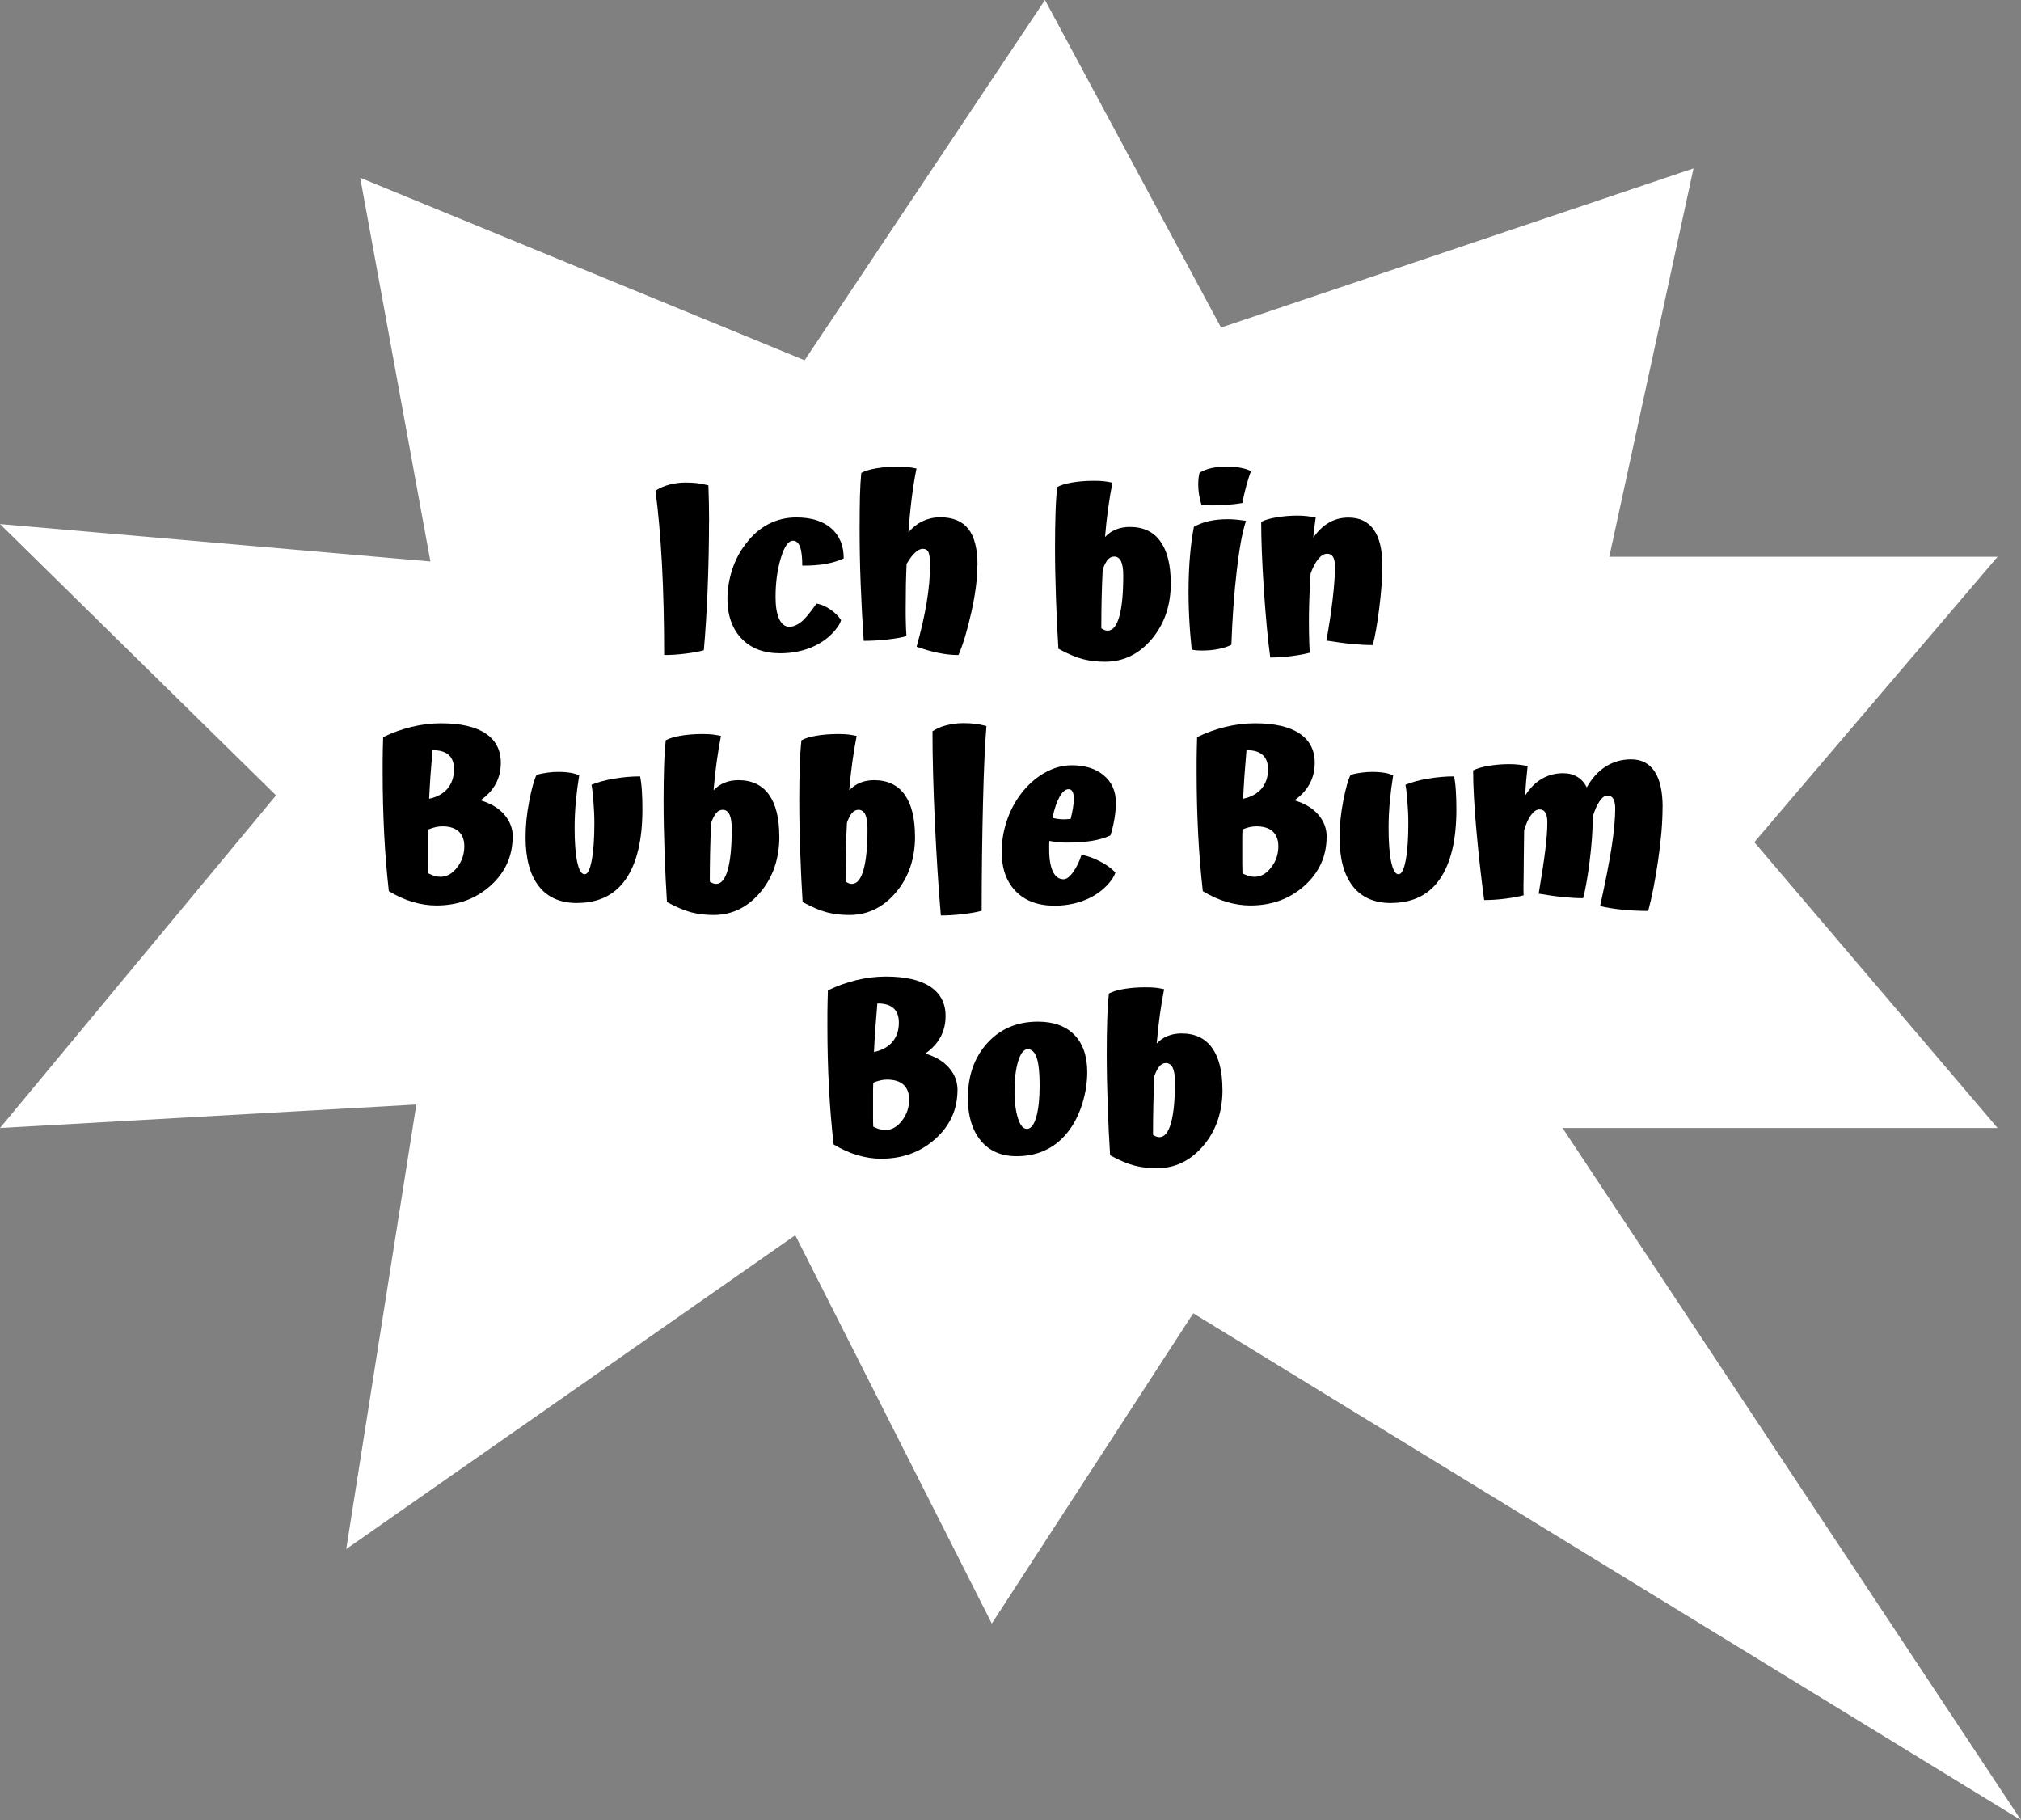
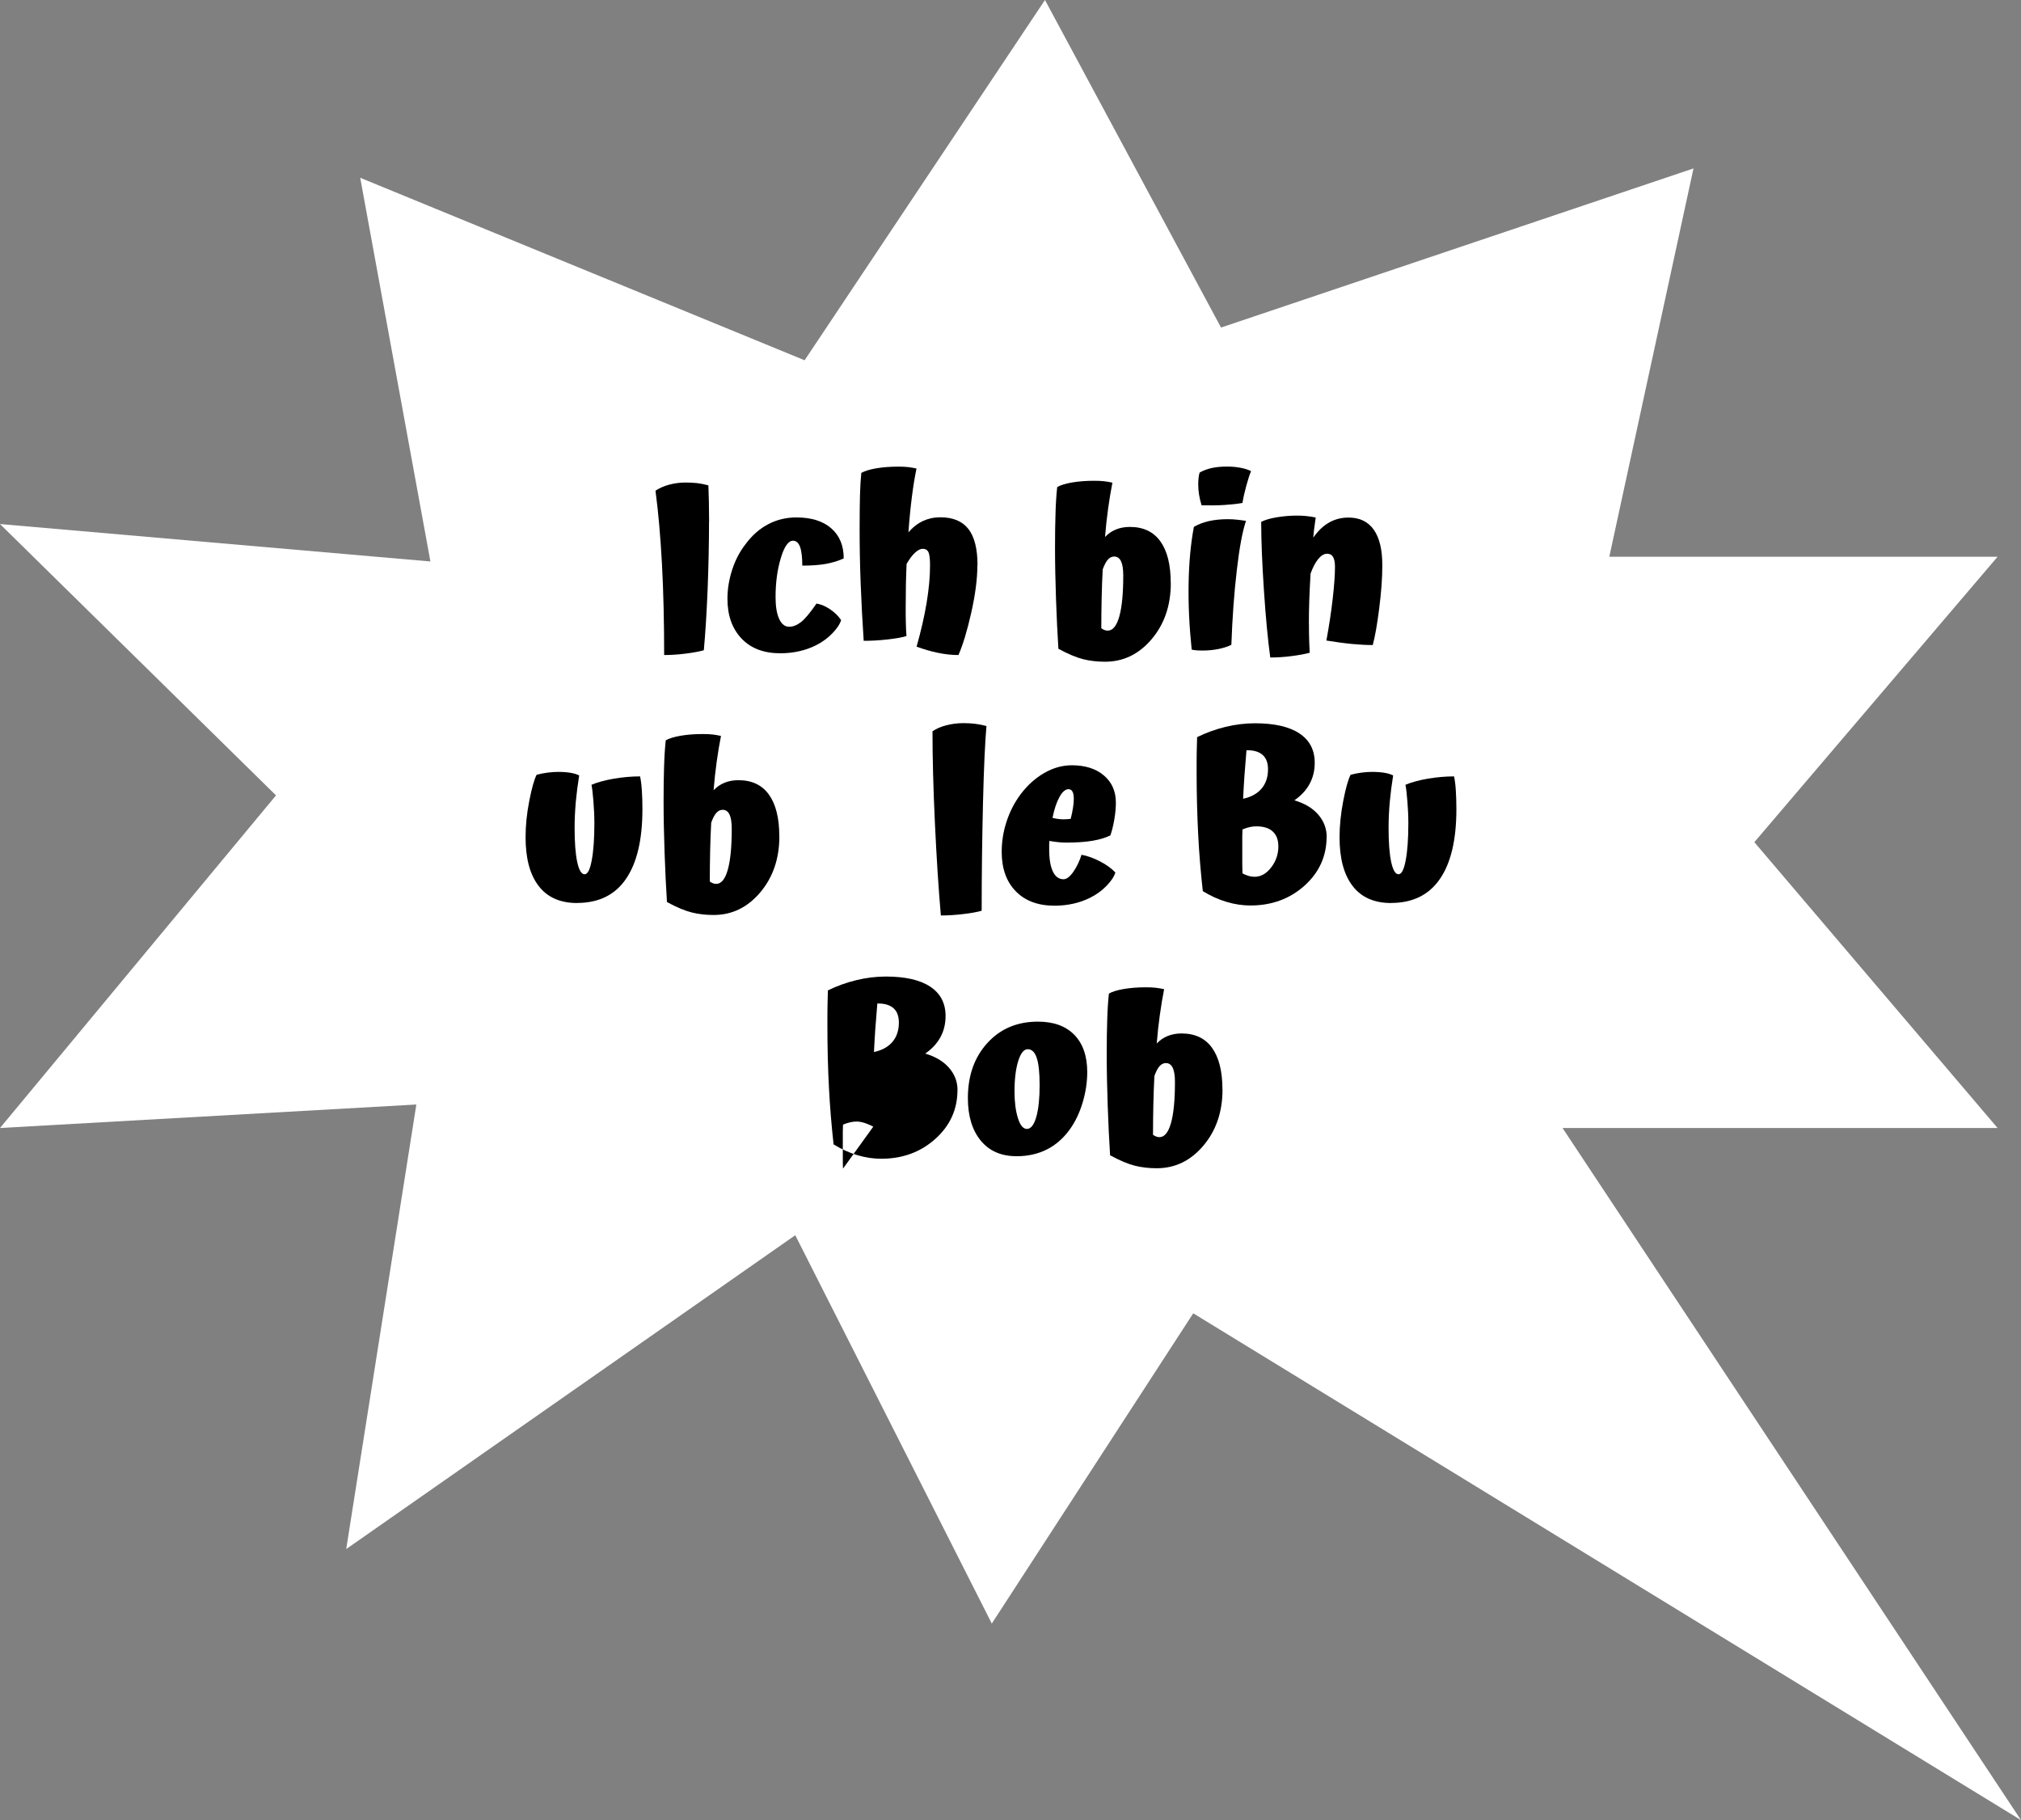
<svg xmlns="http://www.w3.org/2000/svg" id="Layer_1" data-name="Layer 1" viewBox="0 0 287.32 258.72">
  <rect x="0" y="0" width="287.32" height="258.72" fill="#808080" stroke="none" />
  <defs>
    <style>
      .cls-1 {
        fill: #fff;
      }
    </style>
  </defs>
  <polygon class="cls-1" points="287.32 258.72 222.14 160.34 283.99 160.34 249.41 119.71 283.99 79.14 228.79 79.14 240.76 23.94 173.59 46.56 148.56 0 114.39 51.21 51.21 25.27 61.19 79.81 0 74.49 39.24 113.06 0 160.34 59.19 157 49.22 220.19 113.06 175.58 141 230.78 169.64 186.68 287.32 258.72" />
  <g>
    <path d="M100.8,74.14c0,3.08-.07,6.31-.2,9.67-.14,3.37-.32,6.24-.54,8.62-.63.18-1.5.34-2.6.48-1.1.14-2.11.2-3.04.2,0-4.74-.1-9.04-.31-12.92-.21-3.88-.51-7.35-.92-10.44.54-.36,1.18-.65,1.92-.85s1.51-.31,2.33-.31c.61,0,1.16.03,1.65.08.49.06,1.03.16,1.62.32.02.7.04,1.49.07,2.36.02.87.03,1.8.03,2.77Z" />
    <path d="M119.94,79.38c-.73.34-1.56.59-2.5.77-.94.17-2.07.25-3.38.25,0-1.2-.11-2.09-.32-2.67-.22-.58-.55-.87-1-.87-.66,0-1.24.82-1.73,2.46-.5,1.64-.75,3.5-.75,5.56,0,1.31.17,2.35.51,3.09s.82,1.12,1.43,1.12c.54,0,1.1-.22,1.67-.66.57-.44,1.3-1.32,2.21-2.64.66.11,1.3.39,1.94.82.63.43,1.16.94,1.56,1.53-.18.59-.6,1.22-1.26,1.9-.66.68-1.44,1.25-2.35,1.7-.72.36-1.51.64-2.36.83-.85.19-1.74.29-2.67.29-2.36,0-4.2-.7-5.53-2.11-1.33-1.41-1.99-3.29-1.99-5.64,0-1.38.23-2.77.68-4.15.45-1.38,1.1-2.61,1.94-3.67.91-1.22,1.97-2.15,3.2-2.79s2.55-.95,3.98-.95c2.13,0,3.79.52,4.96,1.55,1.18,1.03,1.77,2.45,1.77,4.27Z" />
    <path d="M138.95,80.36c0,1.9-.29,4.15-.87,6.73s-1.19,4.59-1.82,6.02c-.93,0-1.89-.1-2.89-.31-1-.2-2.02-.5-3.06-.88.63-2.24,1.11-4.33,1.43-6.26.32-1.93.48-3.68.48-5.27,0-.93-.07-1.56-.22-1.89-.15-.33-.43-.49-.83-.49-.32,0-.67.18-1.07.54-.4.36-.8.9-1.21,1.6-.04.91-.08,1.89-.1,2.94-.02,1.05-.03,2.22-.03,3.48,0,.61,0,1.24.02,1.87.01.63.04,1.29.09,1.97-.54.18-1.43.34-2.65.48-1.22.14-2.37.2-3.43.2-.18-2.61-.32-5.31-.43-8.11s-.15-5.41-.15-7.84c0-1.93.02-3.5.05-4.71.03-1.21.1-2.28.19-3.21.48-.27,1.18-.49,2.12-.65.94-.16,1.98-.24,3.11-.24.61,0,1.1.02,1.48.07.37.05.75.11,1.14.2-.25,1.18-.47,2.52-.66,4.03-.19,1.51-.36,3.19-.49,5.05.61-.73,1.3-1.26,2.06-1.62.76-.35,1.58-.53,2.46-.53,1.81,0,3.15.56,4.01,1.67.86,1.11,1.29,2.82,1.29,5.13Z" />
    <path d="M166.45,82.88c0,3.17-.91,5.83-2.72,7.97-1.81,2.14-4.02,3.21-6.63,3.21-1.11,0-2.15-.12-3.11-.36-.96-.24-2.14-.73-3.52-1.48-.14-2.15-.25-4.5-.34-7.06-.09-2.55-.14-4.98-.14-7.29,0-1.86.02-3.49.07-4.9.04-1.41.12-2.65.24-3.74.48-.27,1.18-.49,2.12-.65s1.98-.24,3.11-.24c.61,0,1.1.02,1.48.07.37.05.75.11,1.14.2-.23,1.16-.43,2.38-.61,3.67-.18,1.29-.33,2.64-.44,4.05.45-.48.97-.83,1.56-1.07.59-.24,1.25-.36,1.97-.36,1.9,0,3.35.68,4.33,2.04s1.48,3.33,1.48,5.92ZM156.56,89.3c.16.11.32.2.48.26.16.06.31.08.44.08.72,0,1.27-.67,1.65-2.02s.56-3.29.56-5.83c0-.91-.11-1.58-.32-2.02-.22-.44-.54-.66-.97-.66-.34,0-.64.15-.9.44-.26.29-.5.76-.73,1.39-.07,1.29-.12,2.63-.15,4.03-.03,1.39-.05,2.84-.05,4.33Z" />
    <path d="M169.73,74.89c.61-.36,1.33-.63,2.14-.82.82-.18,1.7-.27,2.65-.27.45,0,.9.02,1.34.07.44.05.87.1,1.28.17-.5,1.47-.94,3.82-1.31,7.04-.38,3.22-.63,6.74-.77,10.57-.48.25-1.08.45-1.82.6-.74.15-1.5.22-2.29.22-.34,0-.63-.01-.88-.03-.25-.02-.46-.06-.65-.1-.34-3.24-.49-6.35-.44-9.33s.29-5.68.75-8.11ZM174.46,66.32c.68,0,1.31.06,1.9.17.59.11,1.09.27,1.5.48-.2.48-.43,1.17-.68,2.09-.25.92-.43,1.73-.54,2.43-.77.14-1.63.23-2.58.29-.95.06-2.03.07-3.23.05-.16-.5-.28-1-.36-1.5-.08-.5-.12-.99-.12-1.46,0-.36.02-.68.05-.95s.08-.52.15-.75c.52-.29,1.11-.51,1.75-.65s1.37-.2,2.16-.2Z" />
    <path d="M186.09,88.66c0,.64,0,1.26.02,1.89.01.62.04,1.37.09,2.23-.63.18-1.5.34-2.58.48-1.09.14-2.1.2-3.03.2-.34-2.47-.64-5.64-.9-9.52s-.39-7.13-.39-9.76c.52-.27,1.26-.49,2.21-.65.95-.16,1.93-.24,2.92-.24.45,0,.9.02,1.33.07.43.05.86.11,1.29.2-.11.82-.19,1.41-.24,1.77-.04.36-.08.73-.1,1.09.66-.95,1.4-1.67,2.24-2.14.84-.48,1.76-.71,2.75-.71,1.59,0,2.79.57,3.6,1.72.82,1.15,1.22,2.84,1.22,5.08,0,1.77-.15,3.8-.44,6.1-.29,2.3-.6,4.04-.92,5.22-.88,0-1.86-.05-2.92-.15s-2.29-.27-3.67-.49c.39-2.13.69-4.12.9-5.97.21-1.85.32-3.35.32-4.5,0-.63-.09-1.1-.27-1.41-.18-.31-.46-.46-.85-.46-.43,0-.85.25-1.26.75-.41.5-.77,1.19-1.09,2.07-.09,1.43-.15,2.74-.19,3.93-.04,1.19-.05,2.26-.05,3.21Z" />
-     <path d="M72.88,118.95c0,2.74-1.05,5.06-3.14,6.94-2.1,1.88-4.66,2.82-7.7,2.82-1.11,0-2.24-.17-3.38-.51s-2.27-.85-3.38-1.53c-.29-2.61-.52-5.3-.66-8.09s-.22-5.73-.22-8.84c0-1.36,0-2.38.02-3.06s.03-1.31.05-1.9c1.29-.63,2.64-1.12,4.05-1.46,1.41-.34,2.8-.51,4.18-.51,2.76,0,4.87.48,6.32,1.44,1.45.96,2.18,2.35,2.18,4.17,0,1.11-.24,2.11-.73,3.01s-1.21,1.67-2.16,2.33c1.45.43,2.58,1.1,3.38,2.02s1.21,1.98,1.21,3.18ZM60.91,124.15c.32.16.61.28.88.36.27.08.54.12.82.12.91,0,1.7-.44,2.38-1.33.68-.88,1.02-1.88,1.02-2.99,0-.93-.27-1.64-.8-2.12-.53-.49-1.31-.73-2.33-.73-.29,0-.6.03-.92.1-.32.07-.67.18-1.05.34-.02.32-.03.65-.03,1v3.89c0,.5.01.95.03,1.36ZM64.55,109.36c0-.91-.25-1.59-.75-2.04-.5-.45-1.24-.68-2.21-.68h-.1c-.11,1.27-.21,2.48-.29,3.62-.08,1.15-.14,2.24-.19,3.28,1.16-.25,2.03-.74,2.63-1.46.6-.73.9-1.63.9-2.72Z" />
    <path d="M82.06,128.36c-2.4,0-4.23-.8-5.47-2.41-1.25-1.61-1.87-3.92-1.87-6.94,0-1.65.17-3.38.53-5.19.35-1.8.7-3.03,1.04-3.69.52-.14,1.05-.24,1.58-.31.53-.07,1.03-.1,1.48-.1.7,0,1.31.05,1.82.14.51.09.9.22,1.17.37-.2,1.22-.36,2.47-.48,3.74-.11,1.27-.17,2.49-.17,3.67,0,2.09.12,3.71.37,4.88.25,1.17.6,1.75,1.05,1.75s.77-.67,1.02-2.01c.25-1.34.37-3.08.37-5.24,0-1.02-.05-2.08-.14-3.18-.09-1.1-.18-1.86-.27-2.29.86-.36,1.93-.65,3.2-.87,1.27-.21,2.5-.32,3.71-.32.11.52.2,1.19.25,2.01.06.82.08,1.7.08,2.65,0,4.35-.78,7.66-2.35,9.93-1.56,2.27-3.88,3.4-6.94,3.4Z" />
    <path d="M110.8,118.88c0,3.17-.91,5.83-2.72,7.97-1.81,2.14-4.02,3.21-6.63,3.21-1.11,0-2.15-.12-3.11-.36-.96-.24-2.14-.73-3.52-1.48-.14-2.15-.25-4.5-.34-7.06-.09-2.55-.14-4.98-.14-7.29,0-1.86.02-3.49.07-4.9.04-1.41.12-2.65.24-3.74.48-.27,1.18-.49,2.12-.65s1.98-.24,3.11-.24c.61,0,1.1.02,1.48.07.37.05.75.11,1.14.2-.23,1.16-.43,2.38-.61,3.67-.18,1.29-.33,2.64-.44,4.05.45-.48.97-.83,1.56-1.07.59-.24,1.25-.36,1.97-.36,1.9,0,3.35.68,4.33,2.04s1.48,3.33,1.48,5.92ZM100.9,125.3c.16.11.32.2.48.26.16.06.31.08.44.08.72,0,1.27-.67,1.65-2.02s.56-3.29.56-5.83c0-.91-.11-1.58-.32-2.02-.22-.44-.54-.66-.97-.66-.34,0-.64.15-.9.44-.26.29-.5.76-.73,1.39-.07,1.29-.12,2.63-.15,4.03-.03,1.39-.05,2.84-.05,4.33Z" />
-     <path d="M130.09,118.88c0,3.17-.91,5.83-2.72,7.97-1.81,2.14-4.02,3.21-6.63,3.21-1.11,0-2.15-.12-3.11-.36-.96-.24-2.14-.73-3.52-1.48-.14-2.15-.25-4.5-.34-7.06-.09-2.55-.14-4.98-.14-7.29,0-1.86.02-3.49.07-4.9.04-1.41.12-2.65.24-3.74.48-.27,1.18-.49,2.12-.65s1.98-.24,3.11-.24c.61,0,1.1.02,1.48.07.37.05.75.11,1.14.2-.23,1.16-.43,2.38-.61,3.67-.18,1.29-.33,2.64-.44,4.05.45-.48.97-.83,1.56-1.07.59-.24,1.25-.36,1.97-.36,1.9,0,3.35.68,4.33,2.04s1.48,3.33,1.48,5.92ZM120.2,125.3c.16.11.32.2.48.26.16.06.31.08.44.08.72,0,1.27-.67,1.65-2.02s.56-3.29.56-5.83c0-.91-.11-1.58-.32-2.02-.22-.44-.54-.66-.97-.66-.34,0-.64.15-.9.44-.26.29-.5.76-.73,1.39-.07,1.29-.12,2.63-.15,4.03-.03,1.39-.05,2.84-.05,4.33Z" />
    <path d="M139.58,129.45c-.59.18-1.47.34-2.64.48-1.17.14-2.23.2-3.18.2-.34-3.88-.62-8.28-.85-13.21-.23-4.93-.34-9.25-.34-12.97.52-.36,1.17-.65,1.95-.85.78-.2,1.59-.31,2.43-.31.63,0,1.21.03,1.73.1s1.04.17,1.56.31c-.2,2.29-.37,5.92-.49,10.88s-.19,10.09-.19,15.37Z" />
    <path d="M153.75,121.5c.86.16,1.74.47,2.63.94.9.46,1.63.99,2.19,1.58-.18.59-.6,1.22-1.26,1.9-.66.68-1.44,1.25-2.35,1.7-.73.36-1.51.64-2.36.83-.85.19-1.74.29-2.67.29-2.36,0-4.2-.69-5.53-2.06-1.33-1.37-1.99-3.24-1.99-5.59,0-1.47.23-2.92.7-4.33.46-1.42,1.13-2.7,1.99-3.86.97-1.29,2.1-2.3,3.37-3.03s2.57-1.09,3.91-1.09c1.9,0,3.42.48,4.56,1.45s1.7,2.25,1.7,3.86c0,.73-.07,1.52-.22,2.4-.15.87-.34,1.63-.56,2.26-.7.34-1.57.6-2.6.77-1.03.17-2.26.25-3.69.25-.41,0-.81-.02-1.21-.07-.4-.04-.79-.1-1.17-.17-.02.14-.03.29-.03.46v.77c0,1.36.18,2.4.53,3.13.35.73.86,1.09,1.51,1.09.43,0,.9-.35,1.39-1.05s.88-1.51,1.16-2.41ZM149.64,116.26c.27.07.54.12.8.15.26.03.48.05.66.05s.39,0,.63-.02c.24-.01.4-.03.49-.05.14-.54.24-1.05.32-1.53.08-.48.12-.91.12-1.29,0-.48-.06-.83-.19-1.05-.12-.23-.31-.34-.56-.34-.45,0-.88.37-1.29,1.11-.41.74-.74,1.73-.99,2.97Z" />
    <path d="M188.6,118.95c0,2.74-1.05,5.06-3.14,6.94-2.1,1.88-4.66,2.82-7.7,2.82-1.11,0-2.24-.17-3.38-.51-1.15-.34-2.27-.85-3.38-1.53-.29-2.61-.52-5.3-.66-8.09s-.22-5.73-.22-8.84c0-1.36,0-2.38.02-3.06.01-.68.03-1.31.05-1.9,1.29-.63,2.64-1.12,4.04-1.46,1.41-.34,2.8-.51,4.18-.51,2.76,0,4.87.48,6.32,1.44,1.45.96,2.18,2.35,2.18,4.17,0,1.11-.24,2.11-.73,3.01-.49.9-1.21,1.67-2.16,2.33,1.45.43,2.58,1.1,3.38,2.02s1.21,1.98,1.21,3.18ZM176.64,124.15c.32.16.61.28.88.36.27.08.54.12.82.12.91,0,1.7-.44,2.38-1.33.68-.88,1.02-1.88,1.02-2.99,0-.93-.27-1.64-.8-2.12-.53-.49-1.31-.73-2.33-.73-.29,0-.6.03-.92.1-.32.07-.67.18-1.05.34-.02.32-.03.65-.03,1v3.89c0,.5.01.95.03,1.36ZM180.27,109.36c0-.91-.25-1.59-.75-2.04-.5-.45-1.24-.68-2.21-.68h-.1c-.11,1.27-.21,2.48-.29,3.62-.08,1.15-.14,2.24-.19,3.28,1.16-.25,2.03-.74,2.64-1.46.6-.73.9-1.63.9-2.72Z" />
    <path d="M197.78,128.36c-2.4,0-4.23-.8-5.47-2.41-1.25-1.61-1.87-3.92-1.87-6.94,0-1.65.18-3.38.53-5.19.35-1.8.7-3.03,1.04-3.69.52-.14,1.05-.24,1.58-.31.53-.07,1.03-.1,1.48-.1.7,0,1.31.05,1.82.14.51.09.9.22,1.17.37-.2,1.22-.36,2.47-.48,3.74-.11,1.27-.17,2.49-.17,3.67,0,2.09.12,3.71.37,4.88.25,1.17.6,1.75,1.05,1.75.43,0,.77-.67,1.02-2.01.25-1.34.37-3.08.37-5.24,0-1.02-.05-2.08-.14-3.18-.09-1.1-.18-1.86-.27-2.29.86-.36,1.93-.65,3.2-.87,1.27-.21,2.5-.32,3.71-.32.11.52.2,1.19.25,2.01s.08,1.7.08,2.65c0,4.35-.78,7.66-2.35,9.93-1.56,2.27-3.88,3.4-6.94,3.4Z" />
-     <path d="M236.36,114.76c0,2.15-.21,4.66-.63,7.53-.42,2.87-.89,5.26-1.41,7.19-1.31,0-2.53-.06-3.64-.17-1.11-.11-2.18-.28-3.2-.51.79-3.58,1.35-6.44,1.67-8.57.32-2.13.48-3.89.48-5.27,0-.63-.09-1.1-.27-1.41-.18-.31-.46-.46-.85-.46-.36,0-.73.26-1.09.78-.36.52-.69,1.26-.99,2.21v.27c0,1.77-.15,3.8-.44,6.1-.29,2.3-.6,4.04-.92,5.22-.86,0-1.8-.05-2.82-.15s-2.19-.27-3.5-.49c.43-2.54.74-4.6.94-6.19.19-1.59.29-2.89.29-3.91,0-.63-.09-1.1-.27-1.41-.18-.31-.46-.46-.85-.46-.41,0-.8.26-1.19.78-.39.52-.71,1.25-.99,2.18-.02,1.81-.04,3.19-.05,4.13-.01.94-.02,1.77-.02,2.5,0,.16,0,.53-.02,1.1-.01.58,0,1.08.02,1.51-.63.18-1.5.34-2.58.48-1.09.14-2.1.2-3.03.2-.43-3.17-.8-6.49-1.11-9.95-.31-3.46-.46-6.28-.46-8.48.52-.27,1.26-.49,2.21-.65.95-.16,1.93-.24,2.92-.24.45,0,.89.02,1.33.07.43.05.86.11,1.29.2-.07.59-.13,1.25-.2,1.97-.07.73-.11,1.46-.14,2.21.66-1.04,1.44-1.83,2.35-2.36.91-.53,1.92-.8,3.03-.8.77,0,1.44.17,2.01.51.57.34,1.02.84,1.36,1.5.72-1.29,1.62-2.28,2.69-2.96,1.07-.68,2.27-1.02,3.6-1.02,1.47,0,2.59.57,3.35,1.72s1.14,2.84,1.14,5.08Z" />
-     <path d="M136.12,154.95c0,2.74-1.05,5.06-3.15,6.94-2.1,1.88-4.66,2.82-7.7,2.82-1.11,0-2.24-.17-3.38-.51-1.15-.34-2.27-.85-3.38-1.53-.29-2.61-.52-5.3-.66-8.09-.15-2.79-.22-5.73-.22-8.84,0-1.36,0-2.38.02-3.06.01-.68.03-1.31.05-1.9,1.29-.63,2.64-1.12,4.05-1.46,1.41-.34,2.8-.51,4.18-.51,2.77,0,4.87.48,6.32,1.44,1.45.96,2.18,2.35,2.18,4.17,0,1.11-.24,2.11-.73,3.01-.49.9-1.21,1.67-2.16,2.33,1.45.43,2.58,1.1,3.38,2.02.8.92,1.21,1.98,1.21,3.18ZM124.15,160.15c.32.16.61.28.88.36.27.08.54.12.82.12.91,0,1.7-.44,2.38-1.33.68-.88,1.02-1.88,1.02-2.99,0-.93-.27-1.64-.8-2.12s-1.31-.73-2.33-.73c-.29,0-.6.03-.92.1-.32.07-.67.18-1.05.34-.02.32-.03.65-.03,1v3.89c0,.5,0,.95.03,1.36ZM127.79,145.36c0-.91-.25-1.59-.75-2.04-.5-.45-1.24-.68-2.21-.68h-.1c-.11,1.27-.21,2.48-.29,3.62-.08,1.15-.14,2.24-.19,3.28,1.16-.25,2.04-.74,2.64-1.46s.9-1.63.9-2.72Z" />
+     <path d="M136.12,154.95c0,2.74-1.05,5.06-3.15,6.94-2.1,1.88-4.66,2.82-7.7,2.82-1.11,0-2.24-.17-3.38-.51-1.15-.34-2.27-.85-3.38-1.53-.29-2.61-.52-5.3-.66-8.09-.15-2.79-.22-5.73-.22-8.84,0-1.36,0-2.38.02-3.06.01-.68.03-1.31.05-1.9,1.29-.63,2.64-1.12,4.05-1.46,1.41-.34,2.8-.51,4.18-.51,2.77,0,4.87.48,6.32,1.44,1.45.96,2.18,2.35,2.18,4.17,0,1.11-.24,2.11-.73,3.01-.49.9-1.21,1.67-2.16,2.33,1.45.43,2.58,1.1,3.38,2.02.8.92,1.21,1.98,1.21,3.18ZM124.15,160.15s-1.31-.73-2.33-.73c-.29,0-.6.03-.92.1-.32.07-.67.18-1.05.34-.02.32-.03.65-.03,1v3.89c0,.5,0,.95.03,1.36ZM127.79,145.36c0-.91-.25-1.59-.75-2.04-.5-.45-1.24-.68-2.21-.68h-.1c-.11,1.27-.21,2.48-.29,3.62-.08,1.15-.14,2.24-.19,3.28,1.16-.25,2.04-.74,2.64-1.46s.9-1.63.9-2.72Z" />
    <path d="M137.6,156.1c0-3.2.92-5.81,2.77-7.84,1.85-2.03,4.24-3.04,7.19-3.04,2.22,0,3.94.62,5.17,1.87,1.22,1.25,1.84,3.02,1.84,5.3,0,1.43-.22,2.88-.66,4.35-.44,1.47-1.06,2.75-1.85,3.84-.91,1.25-1.99,2.19-3.25,2.82s-2.68.95-4.27.95c-2.2,0-3.9-.74-5.12-2.23-1.21-1.48-1.82-3.5-1.82-6.03ZM147.8,154.27c0-1.77-.13-3.07-.41-3.89-.27-.83-.7-1.24-1.29-1.24-.54,0-.99.56-1.34,1.67-.35,1.11-.53,2.56-.53,4.35,0,1.47.16,2.73.48,3.76.32,1.03.75,1.55,1.29,1.55s1.01-.57,1.33-1.72c.32-1.14.47-2.63.47-4.47Z" />
    <path d="M173.8,154.88c0,3.17-.91,5.83-2.72,7.97-1.81,2.14-4.02,3.21-6.63,3.21-1.11,0-2.15-.12-3.11-.36-.96-.24-2.14-.73-3.52-1.48-.14-2.15-.25-4.5-.34-7.06-.09-2.55-.14-4.98-.14-7.29,0-1.86.02-3.49.07-4.9.04-1.41.12-2.65.24-3.74.48-.27,1.18-.49,2.12-.65s1.98-.24,3.11-.24c.61,0,1.1.02,1.48.07.37.05.75.11,1.14.2-.23,1.16-.43,2.38-.61,3.67-.18,1.29-.33,2.64-.44,4.05.45-.48.97-.83,1.56-1.07.59-.24,1.25-.36,1.97-.36,1.9,0,3.35.68,4.33,2.04s1.48,3.33,1.48,5.92ZM163.91,161.3c.16.11.32.2.48.26.16.06.31.08.44.08.72,0,1.27-.67,1.65-2.02s.56-3.29.56-5.83c0-.91-.11-1.58-.32-2.02-.22-.44-.54-.66-.97-.66-.34,0-.64.15-.9.44-.26.29-.5.76-.73,1.39-.07,1.29-.12,2.63-.15,4.03-.03,1.39-.05,2.84-.05,4.33Z" />
  </g>
</svg>